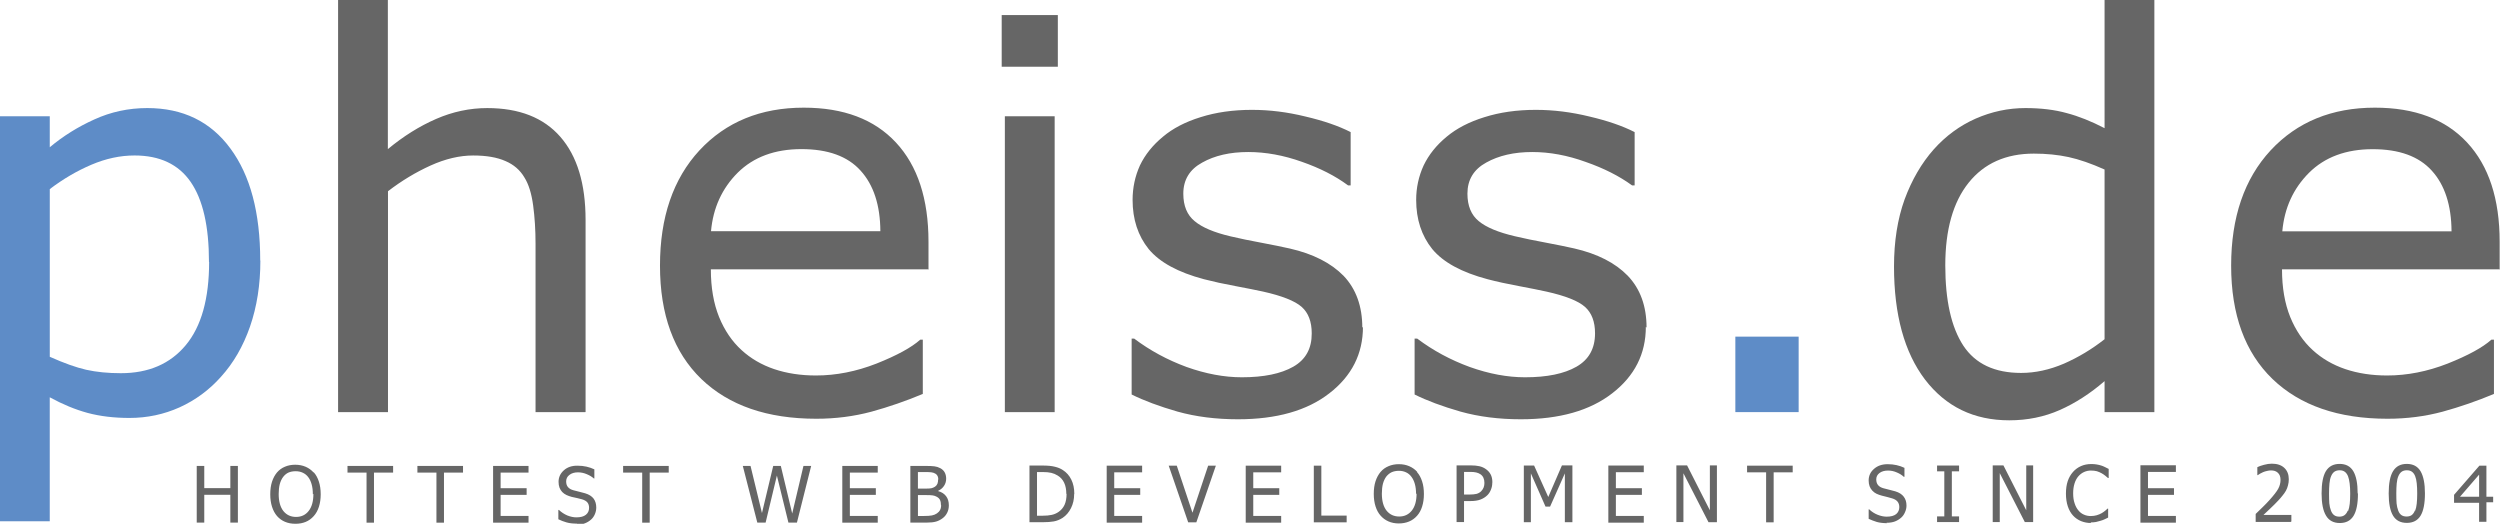
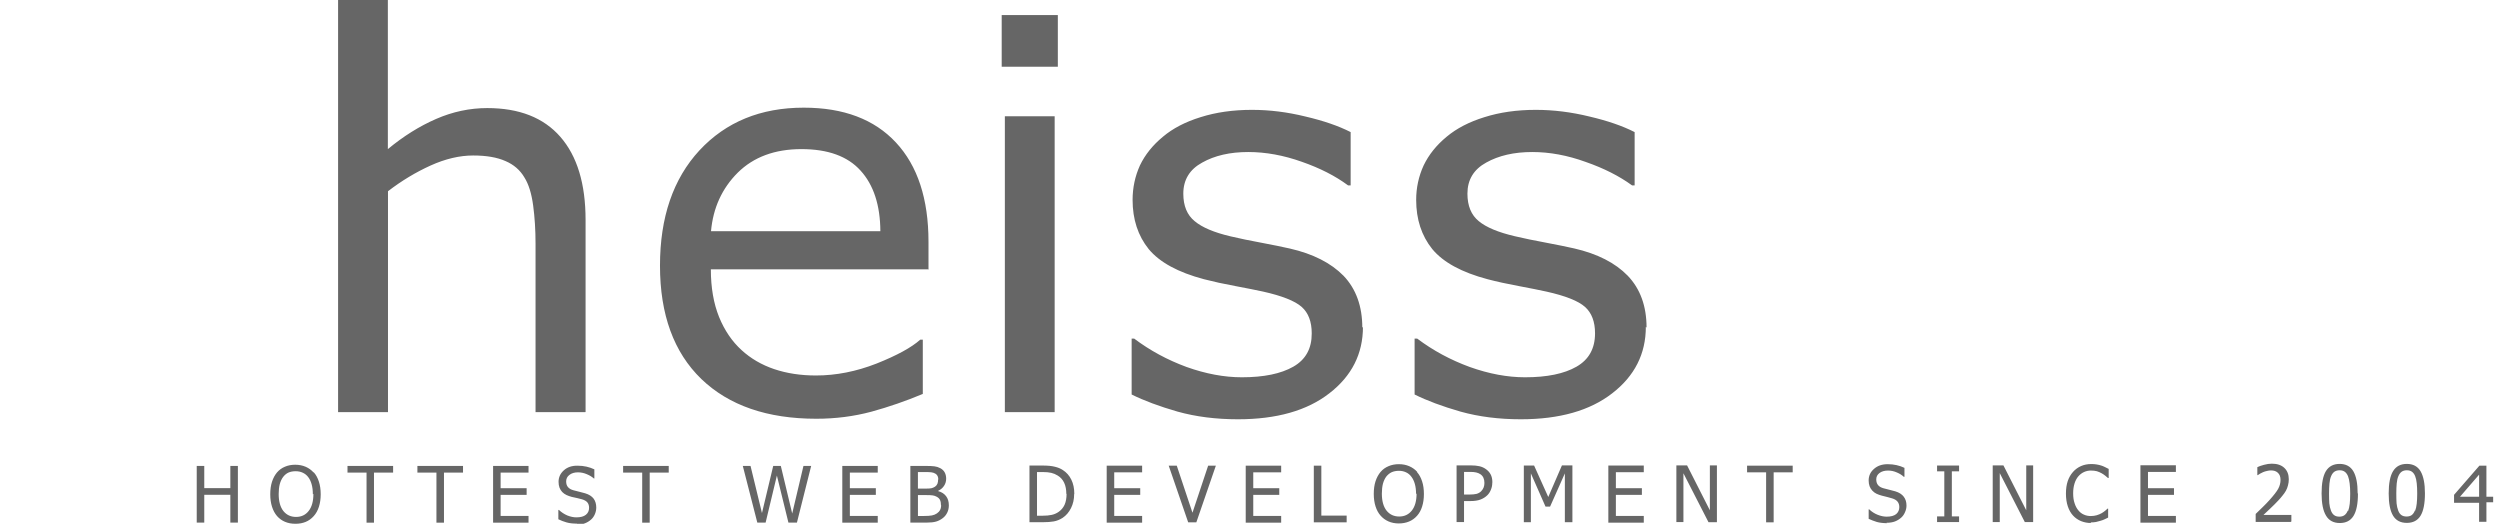
<svg xmlns="http://www.w3.org/2000/svg" viewBox="0 0 184.355 38.625">
  <g letter-spacing="0" word-spacing="0">
    <g>
-       <path d="M19.2 19.22q0 2.655-.763 4.862-.762 2.187-2.148 3.71Q15 29.24 13.24 30.04q-1.738.78-3.692.78-1.7 0-3.086-.37-1.367-.372-2.793-1.153v9.14H0V8.574h3.67v2.285q1.466-1.23 3.283-2.05 1.836-.84 3.906-.84 3.94 0 6.13 2.98 2.2 2.97 2.2 8.26zm-3.79.096q0-3.945-1.348-5.898-1.348-1.953-4.14-1.953-1.583 0-3.184.683-1.602.684-3.067 1.797V26.31q1.57.702 2.68.956 1.14.254 2.56.254 3.07 0 4.79-2.07 1.72-2.07 1.72-6.134z" fill="#5e8cc7" />
      <path d="M43.164 30.39h-3.672V17.97q0-1.505-.176-2.814-.176-1.328-.645-2.07-.48-.82-1.4-1.21-.92-.41-2.38-.41-1.5 0-3.14.74-1.64.743-3.14 1.895v16.29h-3.68V0h3.67v10.996q1.72-1.426 3.56-2.226t3.77-.8q3.54 0 5.39 2.12 1.86 2.13 1.86 6.13v14.16zm25.332-10.527H52.42q0 2.012.607 3.516.605 1.48 1.66 2.44 1.016.93 2.402 1.4 1.4.47 3.08.47 2.22 0 4.47-.88 2.26-.9 3.22-1.76h.19v4q-1.86.78-3.79 1.31-1.94.52-4.06.52-5.43 0-8.48-2.93-3.05-2.95-3.05-8.36 0-5.35 2.91-8.5 2.93-3.15 7.69-3.15 4.41 0 6.8 2.57 2.4 2.58 2.4 7.32v1.99zM64.92 17.05q-.018-2.89-1.463-4.472-1.426-1.582-4.356-1.582-2.94 0-4.7 1.738-1.74 1.74-1.97 4.317h12.5zM78.007 4.922h-4.14v-3.81h4.14v3.81zm-.234 25.47H74.1V8.572h3.673V30.39zm22.734-6.292q0 2.99-2.48 4.904-2.46 1.914-6.738 1.914-2.43 0-4.46-.567-2.01-.58-3.38-1.26v-4.12h.19q1.74 1.31 3.86 2.09 2.13.76 4.08.76 2.42 0 3.79-.78t1.36-2.46q0-1.29-.74-1.95-.75-.66-2.85-1.13-.79-.17-2.06-.41-1.25-.23-2.29-.5-2.87-.76-4.08-2.22-1.19-1.48-1.19-3.63 0-1.34.54-2.54.57-1.19 1.7-2.12 1.09-.92 2.77-1.44 1.7-.54 3.79-.54 1.95 0 3.94.49 2.01.47 3.34 1.15v3.93h-.19q-1.4-1.04-3.41-1.74-2.02-.72-3.95-.72-2.02 0-3.4.78-1.39.76-1.39 2.29 0 1.35.84 2.03.82.69 2.65 1.12 1.02.24 2.27.47 1.27.24 2.11.43 2.56.59 3.95 2.01 1.38 1.45 1.38 3.83zm20.86 0q0 2.99-2.48 4.904-2.462 1.914-6.74 1.914-2.42 0-4.452-.567-2.012-.58-3.38-1.26v-4.12h.196q1.74 1.31 3.87 2.09 2.13.76 4.08.76 2.43 0 3.79-.78 1.37-.78 1.37-2.46 0-1.29-.74-1.95t-2.85-1.13q-.78-.17-2.05-.41-1.25-.23-2.28-.5-2.87-.76-4.08-2.22-1.19-1.48-1.19-3.63 0-1.34.55-2.54.57-1.19 1.7-2.12 1.1-.92 2.78-1.44 1.7-.54 3.79-.54 1.95 0 3.95.49 2.01.47 3.34 1.15v3.93h-.19q-1.41-1.03-3.42-1.73-2.01-.73-3.94-.73-2.01 0-3.4.78-1.38.76-1.38 2.29 0 1.35.84 2.03.82.68 2.66 1.11 1.02.24 2.27.47 1.27.24 2.11.43 2.56.59 3.94 2.01 1.39 1.45 1.39 3.83z" fill="#666" />
-       <path d="M132.636 30.39h-4.668v-5.566h4.668v5.567z" fill="#5e8cc7" />
-       <path d="M158.867 30.39h-3.672v-2.285q-1.582 1.368-3.3 2.13-1.72.76-3.73.76-3.908 0-6.212-3.007-2.285-3.008-2.285-8.34 0-2.773.78-4.94.802-2.17 2.15-3.692 1.327-1.485 3.085-2.266 1.778-.78 3.672-.78 1.72 0 3.047.37 1.328.35 2.793 1.113V0h3.672v30.39zm-3.672-5.37V12.5q-1.484-.664-2.656-.918-1.18-.254-2.56-.254-3.09 0-4.81 2.148-1.72 2.15-1.72 6.094 0 3.887 1.33 5.918 1.33 2.012 4.26 2.012 1.56 0 3.16-.684 1.6-.703 2.99-1.797zm29.16-5.157H168.28q0 2.012.606 3.516.606 1.48 1.66 2.44 1.016.93 2.403 1.4 1.4.47 3.08.47 2.22 0 4.47-.88 2.26-.9 3.22-1.76h.19v4q-1.86.78-3.79 1.31-1.93.52-4.06.52-5.43 0-8.48-2.93-3.05-2.95-3.05-8.36 0-5.35 2.91-8.5 2.93-3.15 7.69-3.15 4.41 0 6.8 2.57 2.4 2.58 2.4 7.32v1.99zm-3.574-2.812q-.02-2.89-1.46-4.47-1.43-1.58-4.35-1.58-2.95 0-4.7 1.74-1.74 1.74-1.97 4.32h12.5z" fill="#666" />
    </g>
    <path d="M17.542 38.538h-.556V36.49h-1.923v2.048h-.556v-4.18h.556v1.64h1.923v-1.64h.556v4.18zm5.604-3.7q.24.274.37.68.133.407.133.93 0 .508-.13.918-.13.41-.38.688-.26.292-.6.432-.34.138-.75.138-.43 0-.77-.144-.34-.142-.59-.425-.24-.278-.37-.685-.13-.408-.13-.92 0-.53.13-.928.13-.4.37-.685.24-.278.58-.42.34-.147.76-.147t.77.15q.34.148.58.417zm-.076 1.61q0-.416-.09-.736t-.252-.53q-.166-.217-.402-.323-.233-.11-.525-.11-.3 0-.53.1-.22.1-.39.32-.16.21-.25.53-.08.32-.08.73 0 .82.35 1.26.35.43.93.43.59 0 .93-.44.35-.44.35-1.26zm3.96 2.09V34.85h-1.405v-.493h3.364v.494h-1.41v3.69h-.56zm5.154 0V34.85H30.78v-.493h3.364v.494H32.74v3.69h-.556zm4.178 0v-4.18h2.613v.493h-2.058V36h1.918v.494h-1.918v1.553h2.058v.495h-2.613zm6.185.075q-.455 0-.775-.092-.317-.09-.598-.23v-.69h.04q.274.26.622.41.35.14.67.14.462 0 .698-.19.236-.19.236-.51 0-.25-.124-.4-.124-.15-.393-.23l-.354-.09q-.16-.03-.41-.09-.22-.06-.39-.14t-.31-.22q-.13-.14-.2-.32-.07-.19-.07-.43 0-.5.39-.85t1.01-.34q.35 0 .66.07.31.07.58.2v.67h-.04q-.2-.18-.51-.31-.32-.14-.66-.14-.39 0-.63.19-.24.18-.24.48 0 .27.14.425.14.16.41.23.17.05.43.11.25.06.42.11.43.13.63.4.19.265.19.655 0 .24-.1.48t-.28.4q-.2.18-.46.28-.25.1-.64.1zm4.81-.075V34.85H45.95v-.493h3.364v.494H47.91v3.69h-.556zm12.46-4.18l-1.05 4.18h-.627l-.85-3.47-.832 3.47h-.612l-1.07-4.18h.57l.843 3.475.83-3.476h.56l.84 3.51.83-3.51h.54zm2.296 4.18v-4.18h2.614v.493H62.67V36h1.916v.494H62.67v1.553h2.057v.495h-2.614zm7.857-1.284q0 .312-.12.55-.117.24-.316.394-.236.185-.506.264-.27.076-.696.076h-1.2v-4.18h1.11q.446 0 .668.03.225.028.43.137.224.12.328.318.104.193.104.457 0 .295-.157.528-.154.233-.43.365v.023q.374.1.58.37.204.267.204.67zm-.776-1.875q0-.16-.05-.27-.05-.11-.164-.18-.134-.08-.3-.1-.166-.02-.458-.02h-.533v1.22h.63q.26 0 .38-.03t.25-.11q.12-.08.18-.22.05-.13.05-.33zm.196 1.89q0-.24-.067-.39-.067-.16-.272-.26-.13-.07-.29-.09-.15-.02-.44-.02h-.63v1.54h.45q.37 0 .58-.04.21-.04.37-.15.16-.11.23-.25.08-.14.08-.37zm9.82-.83q0 .57-.232 1.03-.23.46-.62.72-.317.2-.646.26-.326.06-.834.06h-.963v-4.18h.952q.59 0 .924.09.34.08.58.24.41.26.63.71.22.44.22 1.05zm-.577-.01q0-.49-.16-.83-.16-.34-.475-.53-.22-.14-.474-.2-.253-.06-.63-.06h-.423v3.22h.43q.37 0 .65-.06t.51-.22q.29-.2.44-.52.15-.33.15-.82zm2.977 2.09v-4.18h2.613v.49h-2.058V36h1.918v.494h-1.918v1.553h2.058v.495H81.61zm8.05-4.18l-1.44 4.18h-.6l-1.437-4.18h.595l1.157 3.47 1.156-3.47h.57zm2.202 4.18v-4.18h2.614v.49h-2.058V36h1.918v.494h-1.918v1.553h2.058v.495h-2.614zm7.443 0h-2.422v-4.18h.555v3.68h1.867v.49zm5.195-3.7q.238.27.37.68.132.4.132.93 0 .51-.13.92-.128.41-.372.68-.256.29-.598.43-.34.14-.75.14-.424 0-.764-.15t-.584-.43q-.24-.27-.37-.68-.13-.41-.13-.92 0-.53.13-.93.132-.4.373-.69.242-.28.58-.42.344-.15.765-.15.427 0 .77.15.342.15.578.41zm-.076 1.61q0-.42-.09-.74t-.253-.53q-.16-.22-.4-.33-.23-.11-.52-.11-.3 0-.53.1-.22.1-.4.32-.16.21-.25.53-.08.32-.08.73 0 .82.35 1.26.35.43.93.43.58 0 .93-.44.35-.44.35-1.26zm5.62-.83q0 .27-.1.51-.093.24-.264.41-.217.21-.51.32-.29.11-.737.11h-.472v1.55h-.55v-4.18h1.05q.37 0 .63.06t.46.2q.24.16.37.4.13.24.13.59zm-.58.01q0-.22-.074-.38-.073-.16-.224-.26-.132-.09-.31-.13-.173-.04-.434-.04h-.46v1.67h.378q.337 0 .545-.05.208-.06.345-.2.124-.13.18-.28.056-.15.056-.35zm6.488 2.9h-.556v-3.6l-1.09 2.45h-.336l-1.08-2.45v3.6h-.52v-4.18h.757l1.045 2.32 1.008-2.33h.772v4.18zm2.65 0v-4.18h2.614v.49h-2.058V36h1.918v.494h-1.918v1.553h2.058v.495h-2.614zm8.01 0h-.623l-1.85-3.61v3.6h-.52v-4.18h.79l1.68 3.31v-3.31h.52v4.18zm3.625 0v-3.68h-1.404v-.49h3.364v.49h-1.404v3.69h-.556zm8.937.07q-.455 0-.775-.09-.32-.1-.6-.23v-.7h.04q.27.26.62.4t.67.14q.46 0 .7-.19.23-.2.23-.51 0-.25-.13-.41-.13-.16-.4-.24-.2-.06-.36-.1l-.4-.1q-.22-.06-.39-.14t-.31-.23q-.13-.14-.2-.32-.07-.19-.07-.43 0-.51.39-.85.39-.35 1.01-.35.35 0 .66.07.31.07.58.2v.66h-.05q-.2-.19-.51-.32-.31-.14-.65-.14-.39 0-.63.18t-.24.47q0 .27.14.43.14.16.41.23.18.05.43.11t.42.11q.43.13.63.4.2.262.2.652 0 .25-.11.49-.1.24-.28.4-.21.183-.46.28-.26.1-.64.1zm5.292-.08h-1.623v-.42h.534v-3.32h-.534v-.43h1.623v.43h-.533v3.32h.533v.43zm5.472 0h-.623l-1.848-3.61v3.61h-.52v-4.18h.79l1.682 3.31v-3.31h.51v4.18zm4.282.07q-.41 0-.756-.14-.342-.14-.592-.41-.25-.27-.387-.68-.138-.41-.138-.94t.132-.92.39-.68q.25-.28.59-.43.34-.15.76-.15.21 0 .39.03.18.03.34.08.13.04.27.11.14.06.28.14v.67h-.05l-.19-.16q-.12-.1-.28-.19-.16-.09-.35-.15-.19-.05-.44-.05-.27 0-.51.11t-.42.32q-.18.21-.28.53-.1.32-.1.72 0 .43.11.743.1.31.28.52.17.21.41.31.23.102.5.102.24 0 .44-.06t.36-.15q.15-.09.26-.18.11-.09.18-.16h.04v.664l-.26.125q-.12.06-.3.11-.19.06-.34.09-.16.03-.41.03zm3.62-.08v-4.18h2.615v.49h-2.058V36h1.918v.494h-1.918v1.553h2.058v.495h-2.614zm11.078 0h-2.58v-.59l.524-.51q.247-.24.483-.5.478-.53.652-.84.174-.32.174-.66 0-.18-.05-.31t-.15-.22q-.1-.09-.22-.13-.13-.04-.28-.04-.15 0-.3.04-.15.03-.29.09-.11.05-.22.11t-.17.11h-.03v-.59q.18-.09.48-.17.31-.087.59-.087.59 0 .92.31.33.31.33.84 0 .245-.06.45-.05.21-.15.39-.1.18-.25.36-.14.18-.31.36-.26.28-.59.59l-.51.482h2.06v.48zm4.962-2.09q0 1.12-.33 1.65-.326.52-1.008.52-.69 0-1.013-.54-.33-.54-.33-1.64 0-1.13.32-1.65.33-.53 1.01-.53.69 0 1.01.54.32.54.32 1.63zm-.72 1.27q.08-.21.115-.52.034-.32.034-.75t-.04-.75q-.04-.32-.12-.53-.09-.22-.24-.33-.15-.11-.38-.11t-.39.11q-.15.11-.24.33-.09.21-.12.54-.03.32-.03.73 0 .44.02.73.03.3.12.53.08.22.23.335.15.115.39.115.23 0 .38-.11t.24-.33zm5.66-1.28q0 1.12-.328 1.65-.326.52-1.008.52-.69 0-1.014-.53-.323-.54-.323-1.64 0-1.13.326-1.65.328-.53 1.01-.53.69 0 1.014.54.323.55.323 1.63zm-.72 1.27q.083-.21.116-.52.034-.32.034-.75t-.034-.75q-.033-.32-.118-.53-.084-.21-.233-.32-.146-.11-.38-.11t-.386.11q-.15.11-.24.33-.09.21-.12.53-.03.33-.03.74 0 .44.02.73.03.29.12.53.08.22.23.33.15.11.39.11.23 0 .38-.108.15-.12.23-.33zm5.75-.62h-.496v1.44h-.54v-1.4h-1.846v-.59l1.87-2.15h.516v2.29h.497v.45zm-1.035-.45V35l-1.41 1.63h1.41z" fill="#666" />
  </g>
</svg>